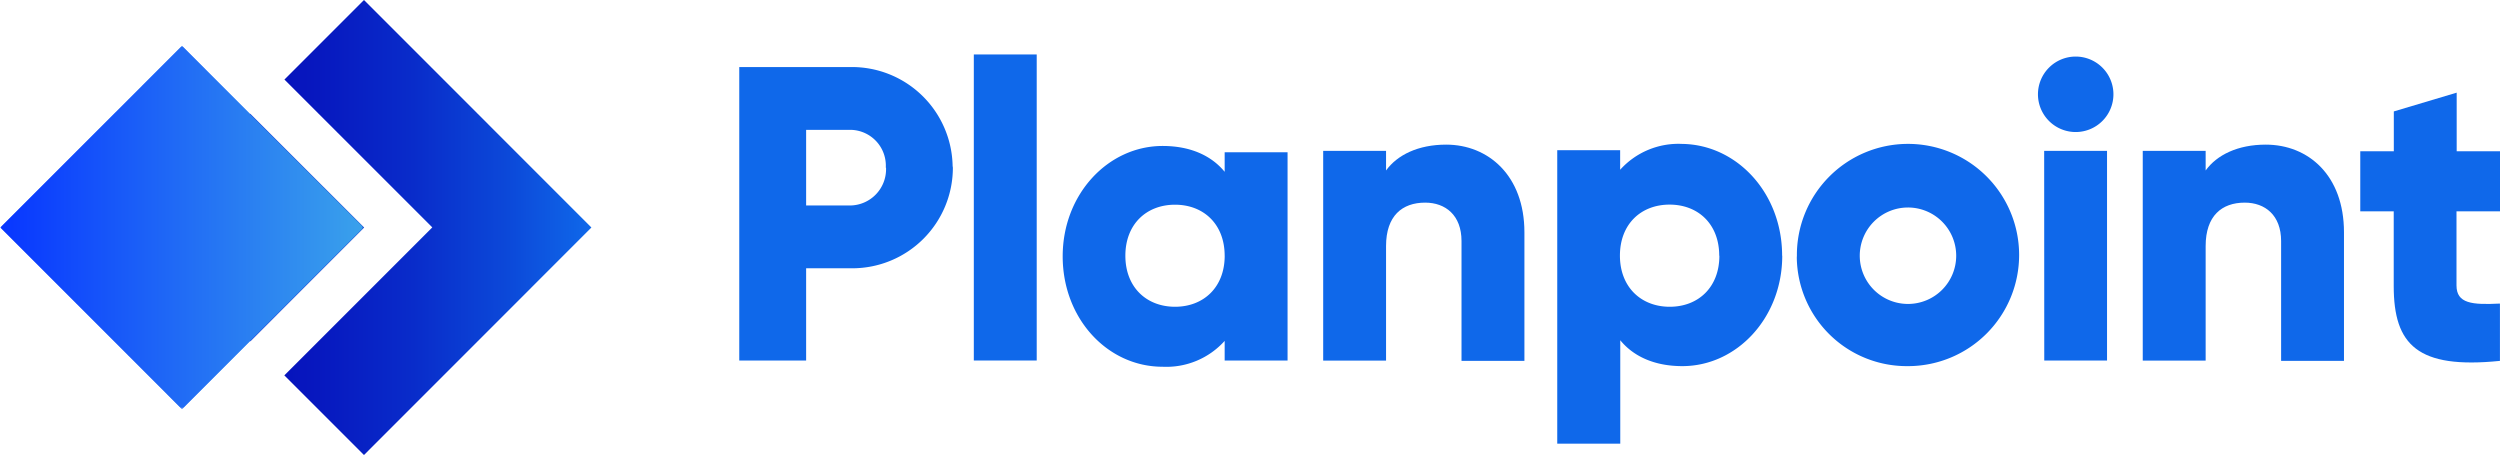
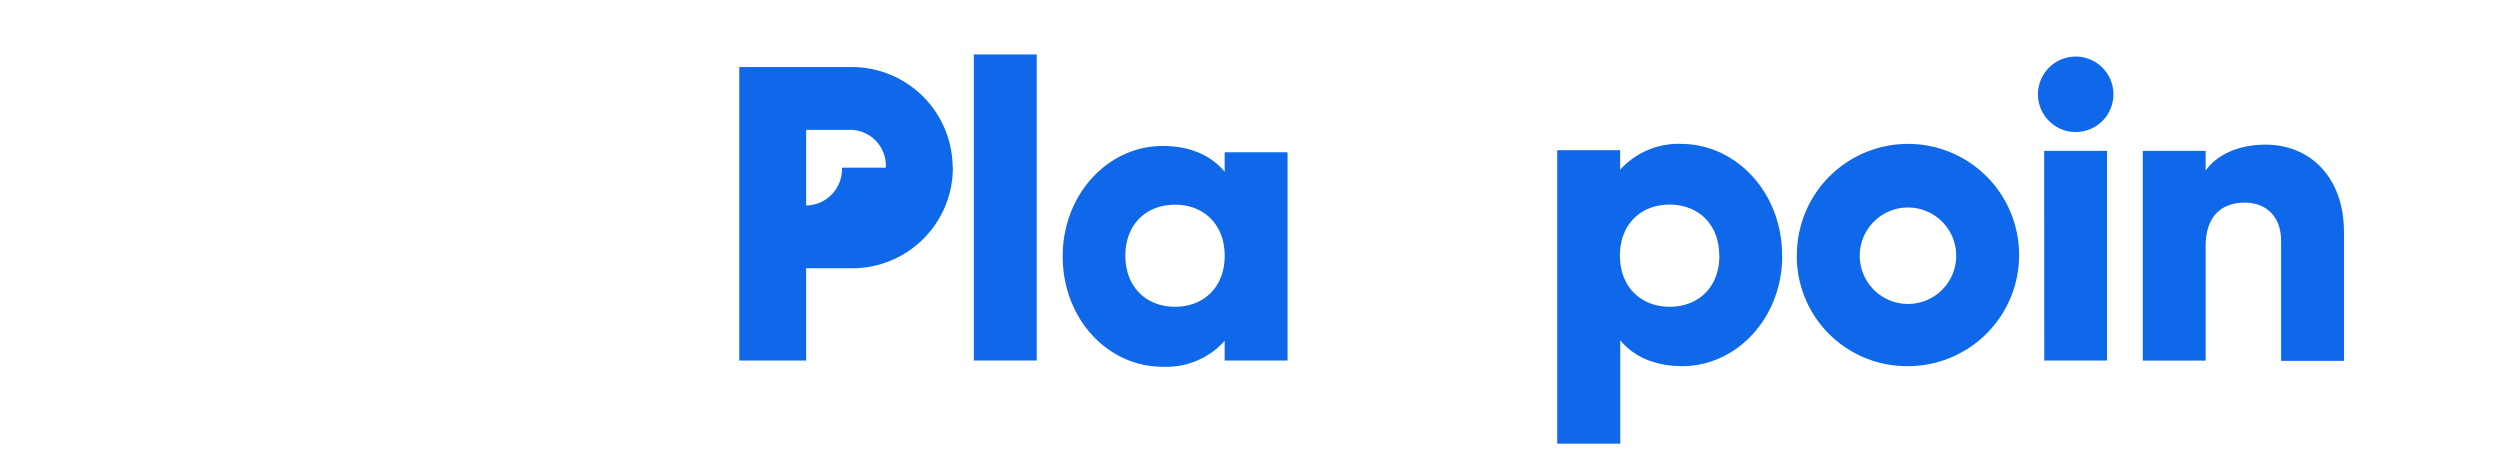
<svg xmlns="http://www.w3.org/2000/svg" width="805.67" height="146.64" viewBox="0 0 805.67 146.64">
  <defs>
    <linearGradient id="a" x1="-148.16" y1="305" x2="-147.16" y2="305" gradientTransform="matrix(117.28, 0, 0, -117.28, 17376.83, 35845.15)" gradientUnits="userSpaceOnUse">
      <stop offset="0" stop-color="#fff" />
      <stop offset="1" stop-color="#ccc" />
    </linearGradient>
    <clipPath id="b" transform="translate(0 -0.14)">
      <rect x="-148.16" y="-158.08" width="1080" height="463.08" fill="none" />
    </clipPath>
    <clipPath id="d" transform="translate(0 -0.14)">
-       <path d="M74.66,42.78,44,73.46l30.68,30.68,6,6,36.66-36.67L80.64,36.8Zm21-21-4,4,47.65,47.64L91.63,121.11l4,4,21.67,21.67,73.29-73.32L117.3.14Z" fill="none" />
-     </clipPath>
+       </clipPath>
    <linearGradient id="e" x1="-148.16" y1="305" x2="-147.16" y2="305" gradientTransform="matrix(146.61, 0, 0, -146.61, 21765.54, 44789.01)" gradientUnits="userSpaceOnUse">
      <stop offset="0" stop-color="#0507b6" />
      <stop offset="0.2" stop-color="#050bb8" />
      <stop offset="0.4" stop-color="#0718bf" />
      <stop offset="0.61" stop-color="#092cca" />
      <stop offset="0.82" stop-color="#0c49d9" />
      <stop offset="1" stop-color="#0f68ea" />
    </linearGradient>
    <clipPath id="f" transform="translate(0 -0.14)">
      <polygon points="41.32 32.15 24.54 48.92 0 73.46 24.54 98 41.32 114.78 58.65 132.12 117.28 73.46 58.65 14.81 41.32 32.15" fill="none" />
    </clipPath>
    <mask id="g" x="0" y="14.67" width="117.28" height="117.31" maskUnits="userSpaceOnUse">
      <g transform="translate(0 -0.14)">
        <rect y="14.81" width="117.28" height="117.31" fill="url(#a)" />
      </g>
    </mask>
    <linearGradient id="h" x1="-148.16" y1="305" x2="-147.16" y2="305" gradientTransform="matrix(117.28, 0, 0, -117.28, 17376.83, 35845)" gradientUnits="userSpaceOnUse">
      <stop offset="0" stop-color="#0836ff" />
      <stop offset="1" stop-color="#3aa2eb" />
    </linearGradient>
  </defs>
  <title>PlanpointGradientDark</title>
  <g clip-path="url(#b)">
    <g clip-path="url(#b)">
-       <path d="M307.08,54.18A32.43,32.43,0,0,1,274.65,86.6H259.79v29.72H238.24V21.75H274a32.48,32.48,0,0,1,33,31.86Zm-21.62,0A11.54,11.54,0,0,0,274.57,42H259.79V66.36H274a11.7,11.7,0,0,0,11.55-11.82v-.36Z" transform="translate(0 -0.14)" fill="#0f68ea" />
+       <path d="M307.08,54.18A32.43,32.43,0,0,1,274.65,86.6H259.79v29.72H238.24V21.75H274a32.48,32.48,0,0,1,33,31.86Zm-21.62,0A11.54,11.54,0,0,0,274.57,42H259.79V66.36a11.7,11.7,0,0,0,11.55-11.82v-.36Z" transform="translate(0 -0.14)" fill="#0f68ea" />
      <rect x="313.83" y="17.55" width="20.27" height="98.63" fill="#0f68ea" />
      <path d="M414.94,48.77v67.55H394.67V110a25.27,25.27,0,0,1-20,8.33c-17.79,0-32.2-15.54-32.2-35.58s14.64-35.57,32.2-35.57c9,0,15.76,3.15,20,8.33V49.22h20.27ZM394.67,82.55c0-10.13-6.76-16.44-16-16.44s-16,6.31-16,16.44S369.45,99,378.68,99s16-6.31,16-16.44" transform="translate(0 -0.14)" fill="#0f68ea" />
-       <path d="M491.27,75v41.43H471V77.82c0-8.33-5.18-12.38-11.71-12.38-7.43,0-12.61,4.27-12.61,14v36.92H426.42V48.77h20.26v6.31c3.61-5,10.36-8.33,19.37-8.33,13.51,0,25.22,9.9,25.22,28.26" transform="translate(0 -0.14)" fill="#0f68ea" />
      <path d="M574.36,82.55c0,20-14.64,35.58-32.2,35.58-9,0-15.77-3.16-20-8.34v33.33H501.85V48.55h20.27v6.3a25.25,25.25,0,0,1,20-8.33c17.56.23,32.2,15.76,32.2,36m-20.27,0c0-10.13-6.76-16.44-16-16.44s-16,6.31-16,16.44S528.87,99,538.1,99s16-6.31,16-16.44" transform="translate(0 -0.14)" fill="#0f68ea" />
      <path d="M579.08,82.55a35.81,35.81,0,1,1,36,35.58h-.22a35.44,35.44,0,0,1-35.81-35h0Zm51.34,0a15.54,15.54,0,1,0-15.53,15.54,15.53,15.53,0,0,0,15.53-15.54" transform="translate(0 -0.14)" fill="#0f68ea" />
      <path d="M656.77,30.53a12.16,12.16,0,1,1,12.16,12.16,12.16,12.16,0,0,1-12.16-12.16m2,18.24h20.26v67.55H658.8Z" transform="translate(0 -0.14)" fill="#0f68ea" />
      <path d="M755.39,75v41.43H735.13V77.82c0-8.33-5.18-12.38-11.71-12.38-7.43,0-12.61,4.27-12.61,14v36.92H690.54V48.77h20.27v6.31c3.6-5,10.36-8.33,19.36-8.33,13.74,0,25.22,9.9,25.22,28.26" transform="translate(0 -0.14)" fill="#0f68ea" />
-       <path d="M791.65,68.25V92.12c0,5.85,5,6.3,14,5.85v18.47c-26.57,2.7-34.23-5.18-34.23-24.1V68.25H760.64V48.88h10.81V36.05L791.71,30V48.88h14V68.25Z" transform="translate(0 -0.14)" fill="#0f68ea" />
    </g>
    <g clip-path="url(#d)">
-       <rect x="43.98" width="146.61" height="146.64" fill="url(#e)" />
-     </g>
+       </g>
    <g clip-path="url(#f)">
      <g mask="url(#g)">
-         <rect y="14.67" width="117.28" height="117.31" fill="url(#h)" />
-       </g>
+         </g>
    </g>
  </g>
</svg>